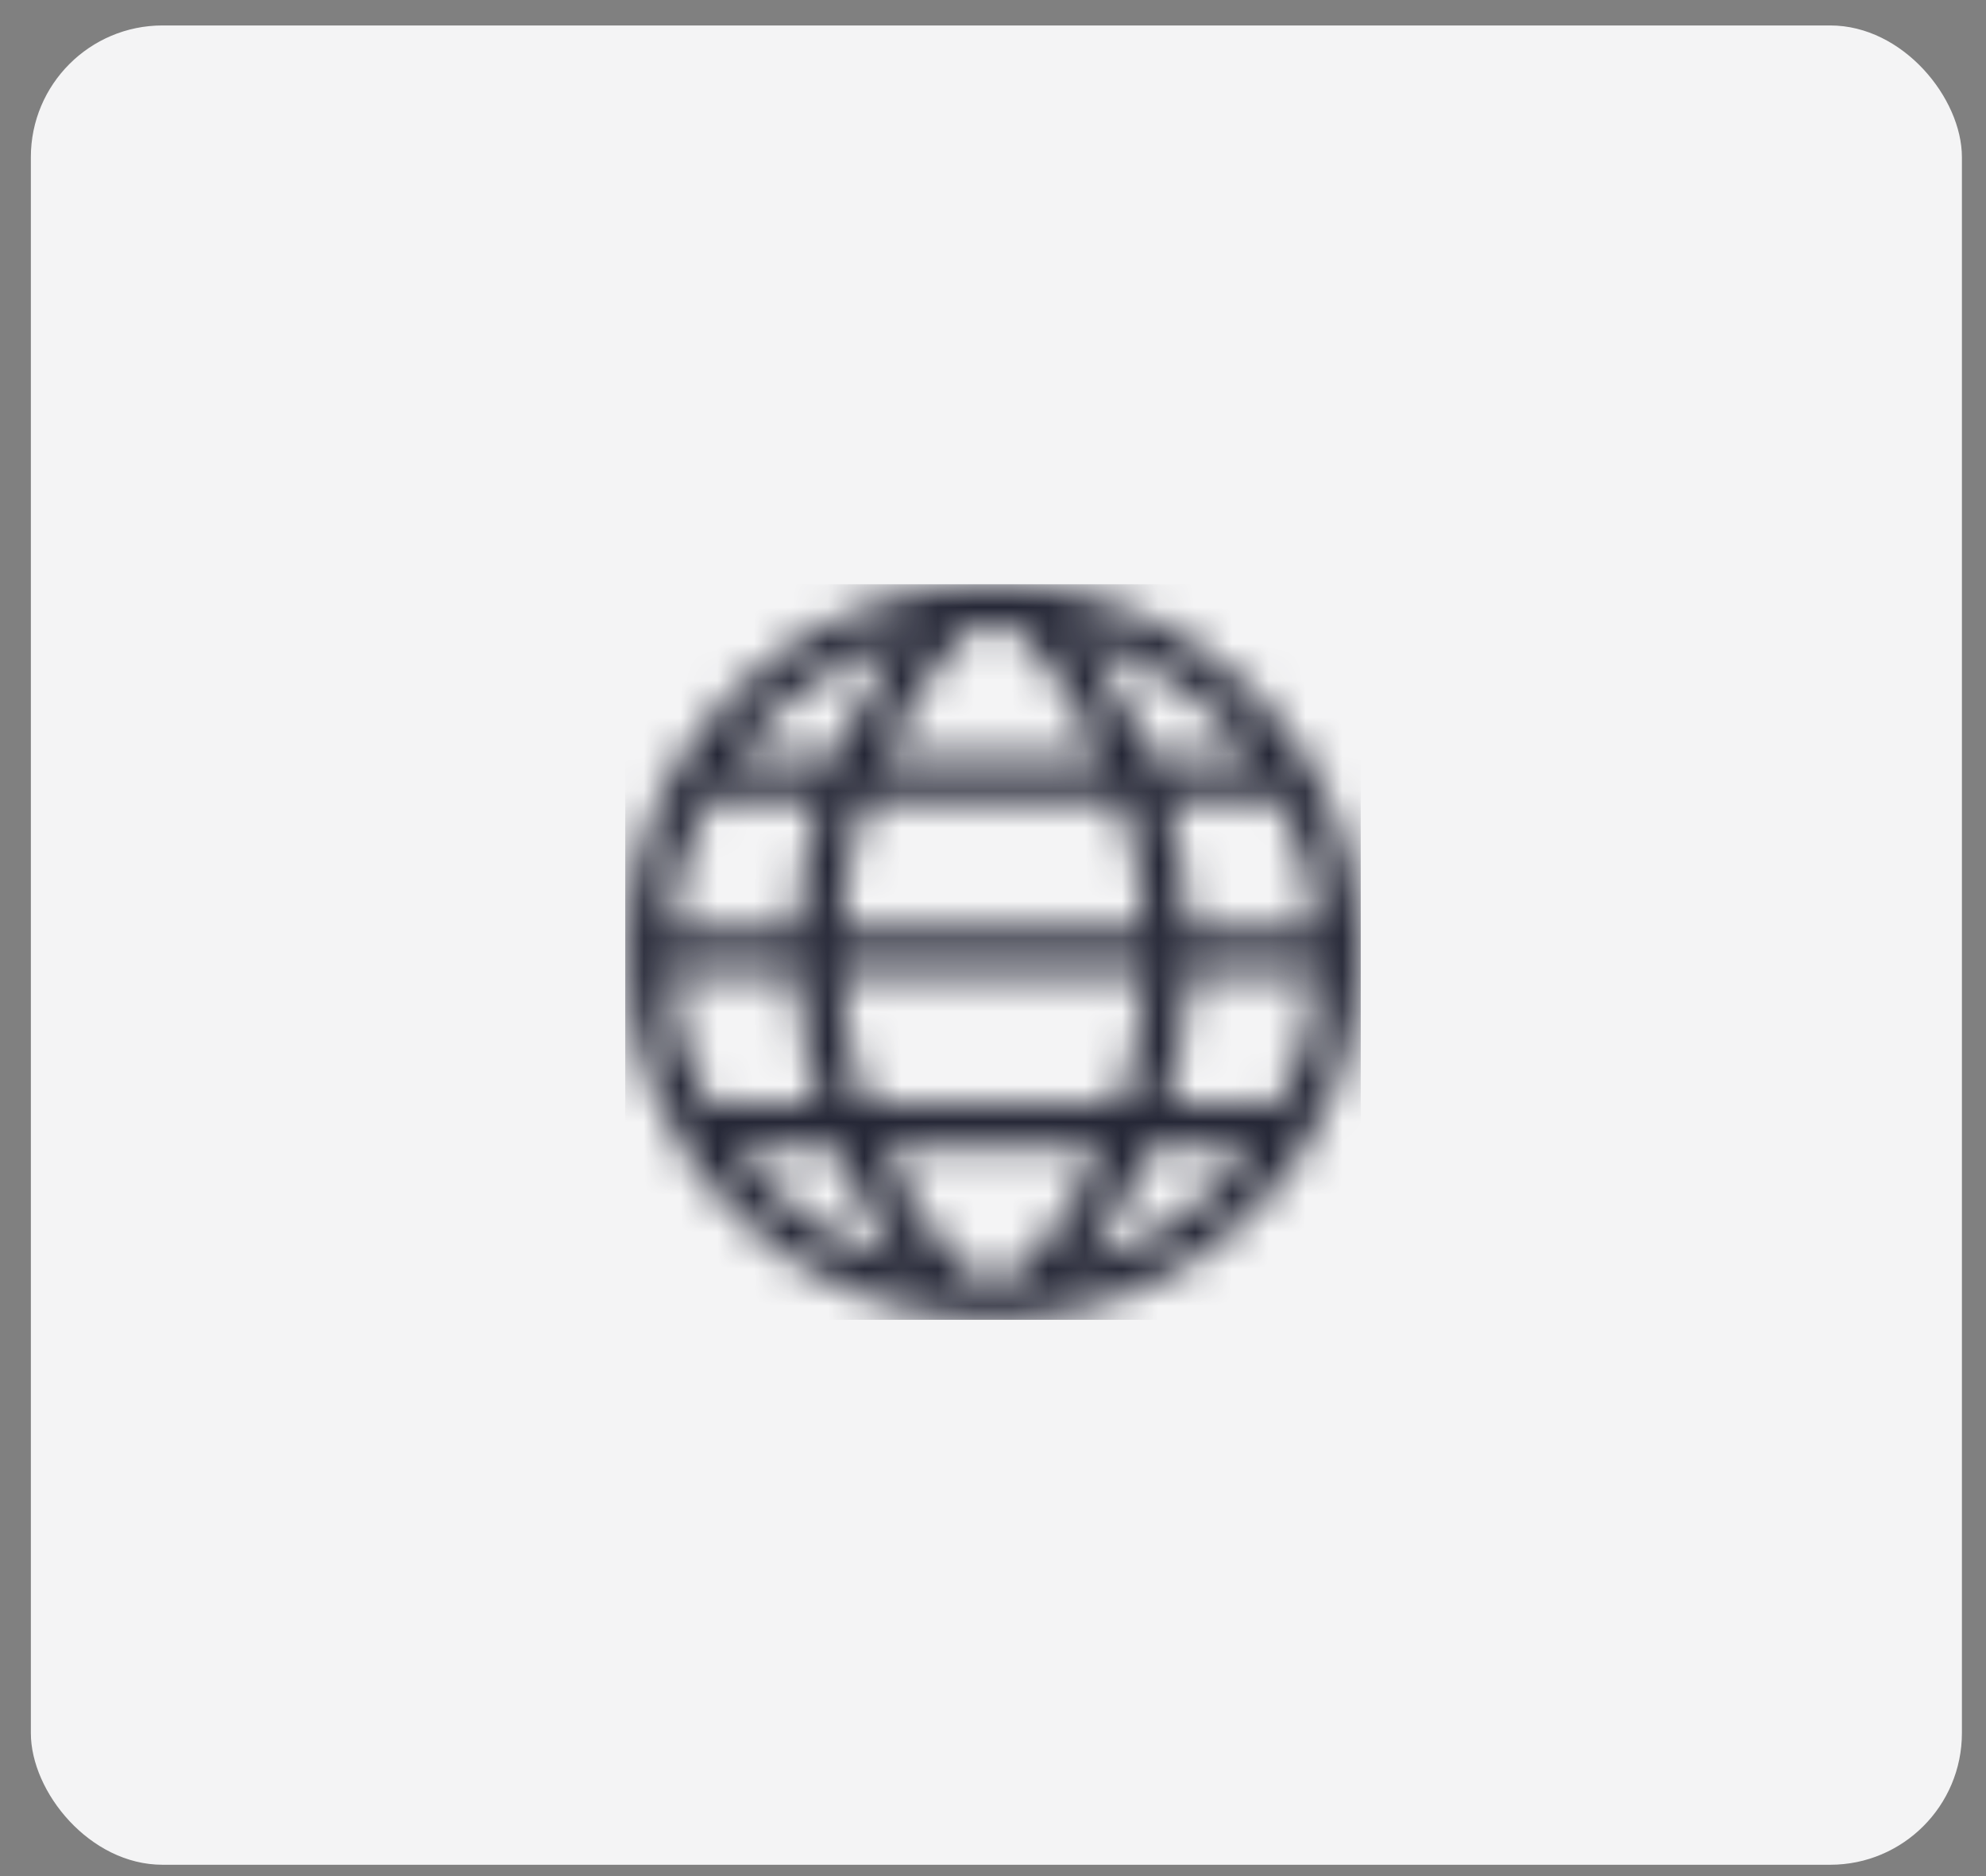
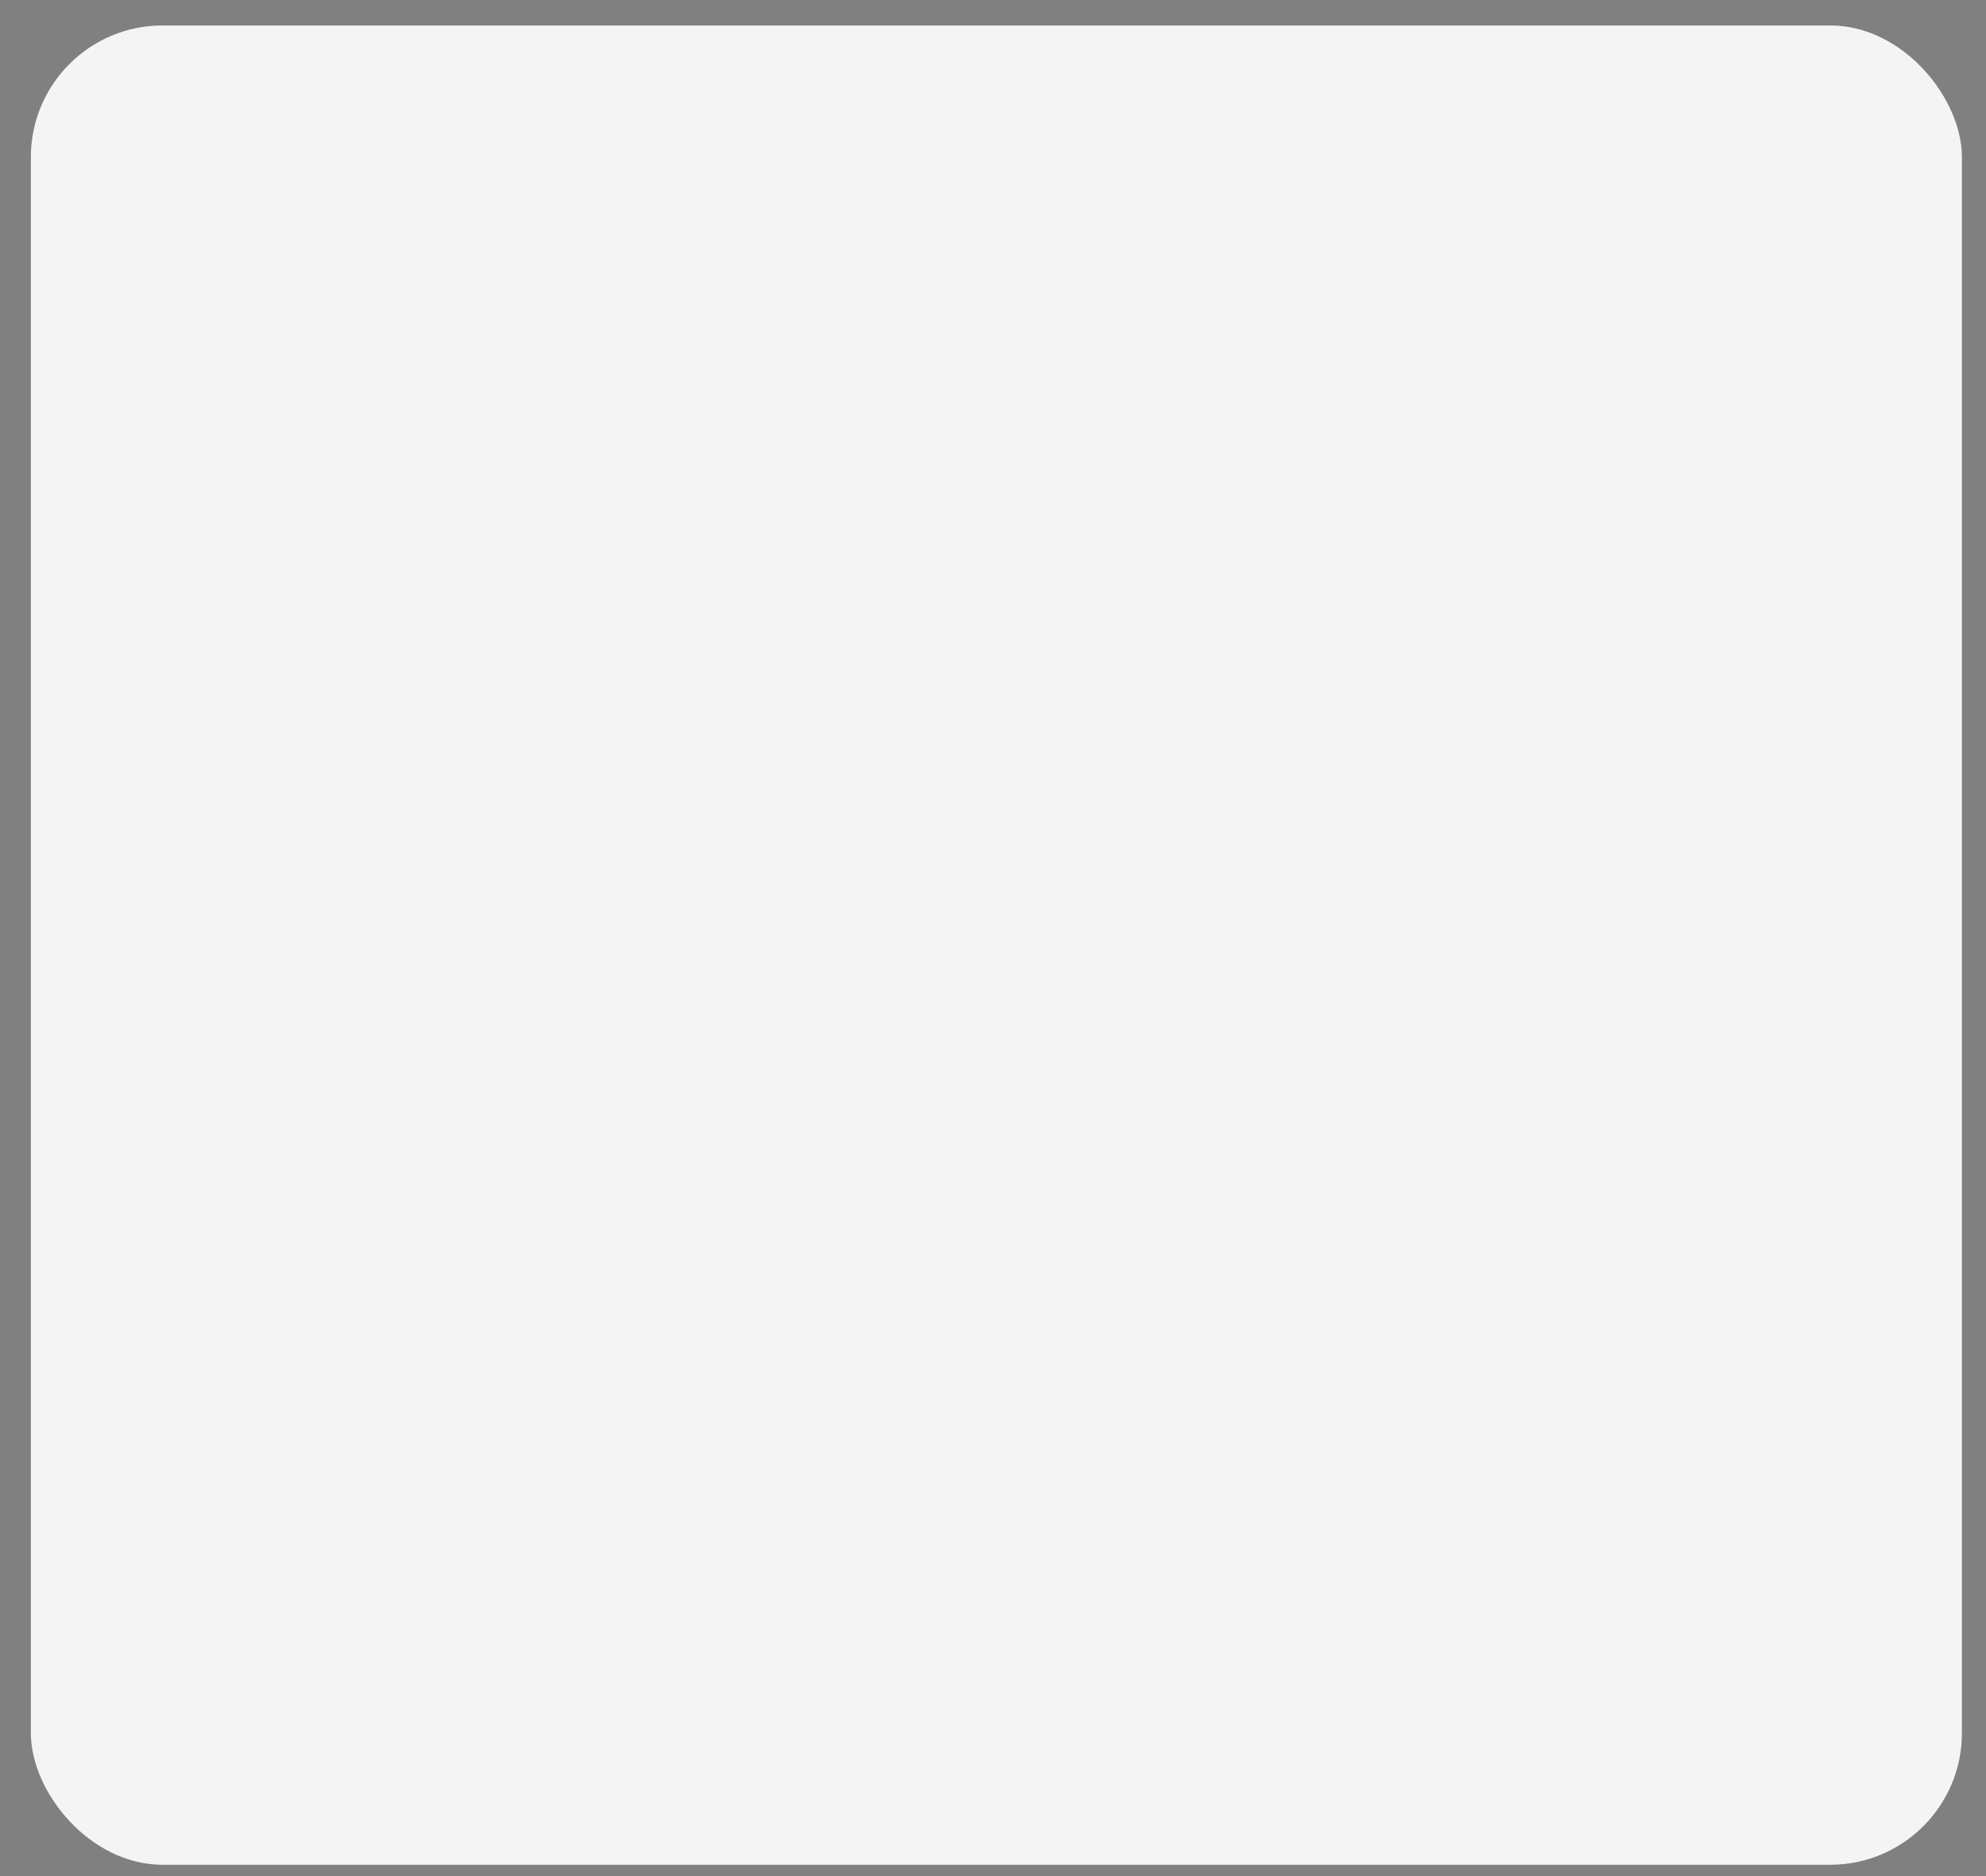
<svg xmlns="http://www.w3.org/2000/svg" width="54" height="51" viewBox="0 0 54 51" fill="none">
  <rect x="0" y="0" width="54" height="51" fill="#808080" stroke="none" />
  <rect x="0.839" y="0.692" width="52.506" height="50" rx="3.58" fill="#F4F4F5" />
  <g clip-path="url(#clip0_803_68438)">
    <mask id="mask0_803_68438" style="mask-type:alpha" maskUnits="userSpaceOnUse" x="17" y="15" width="21" height="21">
-       <path d="M27.019 15.88C21.505 15.88 17.019 20.366 17.019 25.88C17.019 31.394 21.505 35.88 27.019 35.88C32.533 35.88 37.019 31.394 37.019 25.88C37.019 20.366 32.532 15.88 27.019 15.88ZM18.225 26.468H21.68C21.732 27.673 21.928 28.858 22.284 29.997H19.221C18.655 28.932 18.308 27.735 18.225 26.468ZM21.68 25.292H18.225C18.308 24.025 18.655 22.828 19.221 21.762H22.28C21.926 22.902 21.731 24.087 21.68 25.292ZM23.526 21.762H30.462C30.851 22.898 31.076 24.082 31.132 25.292H22.856C22.911 24.082 23.138 22.898 23.526 21.762ZM22.856 26.468H31.133C31.075 27.677 30.849 28.862 30.46 29.997H23.529C23.14 28.862 22.913 27.677 22.856 26.468ZM32.309 26.468H35.813C35.729 27.735 35.382 28.932 34.816 29.997H31.706C32.061 28.858 32.258 27.673 32.309 26.468ZM32.309 25.292C32.259 24.087 32.063 22.902 31.709 21.762H34.816C35.381 22.828 35.728 24.025 35.813 25.292H32.309ZM34.061 20.586H31.292C30.831 19.462 30.214 18.4 29.468 17.409C31.325 17.947 32.925 19.08 34.061 20.586ZM27.675 17.089C28.645 18.145 29.421 19.325 29.995 20.586H23.993C24.566 19.326 25.341 18.147 26.311 17.092C26.545 17.074 26.779 17.056 27.019 17.056C27.24 17.056 27.458 17.074 27.675 17.089ZM24.509 17.425C23.769 18.41 23.155 19.468 22.698 20.586H19.975C21.099 19.095 22.678 17.969 24.509 17.425ZM19.975 31.174H22.701C23.161 32.293 23.778 33.352 24.521 34.337C22.685 33.795 21.101 32.668 19.975 31.174ZM26.325 34.668C25.353 33.613 24.574 32.434 23.998 31.174H29.991C29.414 32.435 28.635 33.615 27.662 34.67C27.449 34.686 27.235 34.703 27.019 34.703C26.784 34.703 26.554 34.686 26.325 34.668ZM29.455 34.354C30.203 33.363 30.825 32.299 31.287 31.174H34.061C32.922 32.683 31.318 33.818 29.455 34.354Z" fill="black" />
+       <path d="M27.019 15.88C21.505 15.88 17.019 20.366 17.019 25.88C17.019 31.394 21.505 35.88 27.019 35.88C32.533 35.88 37.019 31.394 37.019 25.88C37.019 20.366 32.532 15.88 27.019 15.88ZM18.225 26.468H21.68C21.732 27.673 21.928 28.858 22.284 29.997H19.221C18.655 28.932 18.308 27.735 18.225 26.468ZM21.68 25.292H18.225C18.308 24.025 18.655 22.828 19.221 21.762H22.28C21.926 22.902 21.731 24.087 21.68 25.292ZM23.526 21.762H30.462C30.851 22.898 31.076 24.082 31.132 25.292H22.856C22.911 24.082 23.138 22.898 23.526 21.762ZM22.856 26.468H31.133C31.075 27.677 30.849 28.862 30.46 29.997H23.529C23.14 28.862 22.913 27.677 22.856 26.468ZM32.309 26.468H35.813C35.729 27.735 35.382 28.932 34.816 29.997H31.706C32.061 28.858 32.258 27.673 32.309 26.468ZC32.259 24.087 32.063 22.902 31.709 21.762H34.816C35.381 22.828 35.728 24.025 35.813 25.292H32.309ZM34.061 20.586H31.292C30.831 19.462 30.214 18.4 29.468 17.409C31.325 17.947 32.925 19.08 34.061 20.586ZM27.675 17.089C28.645 18.145 29.421 19.325 29.995 20.586H23.993C24.566 19.326 25.341 18.147 26.311 17.092C26.545 17.074 26.779 17.056 27.019 17.056C27.24 17.056 27.458 17.074 27.675 17.089ZM24.509 17.425C23.769 18.41 23.155 19.468 22.698 20.586H19.975C21.099 19.095 22.678 17.969 24.509 17.425ZM19.975 31.174H22.701C23.161 32.293 23.778 33.352 24.521 34.337C22.685 33.795 21.101 32.668 19.975 31.174ZM26.325 34.668C25.353 33.613 24.574 32.434 23.998 31.174H29.991C29.414 32.435 28.635 33.615 27.662 34.67C27.449 34.686 27.235 34.703 27.019 34.703C26.784 34.703 26.554 34.686 26.325 34.668ZM29.455 34.354C30.203 33.363 30.825 32.299 31.287 31.174H34.061C32.922 32.683 31.318 33.818 29.455 34.354Z" fill="black" />
    </mask>
    <g mask="url(#mask0_803_68438)">
-       <rect x="14.647" y="14.704" width="23.529" height="23.529" fill="#252736" />
-     </g>
+       </g>
  </g>
  <defs>
    <clipPath id="clip0_803_68438">
      <rect width="20" height="20" fill="white" transform="translate(17 15.88)" />
    </clipPath>
  </defs>
</svg>